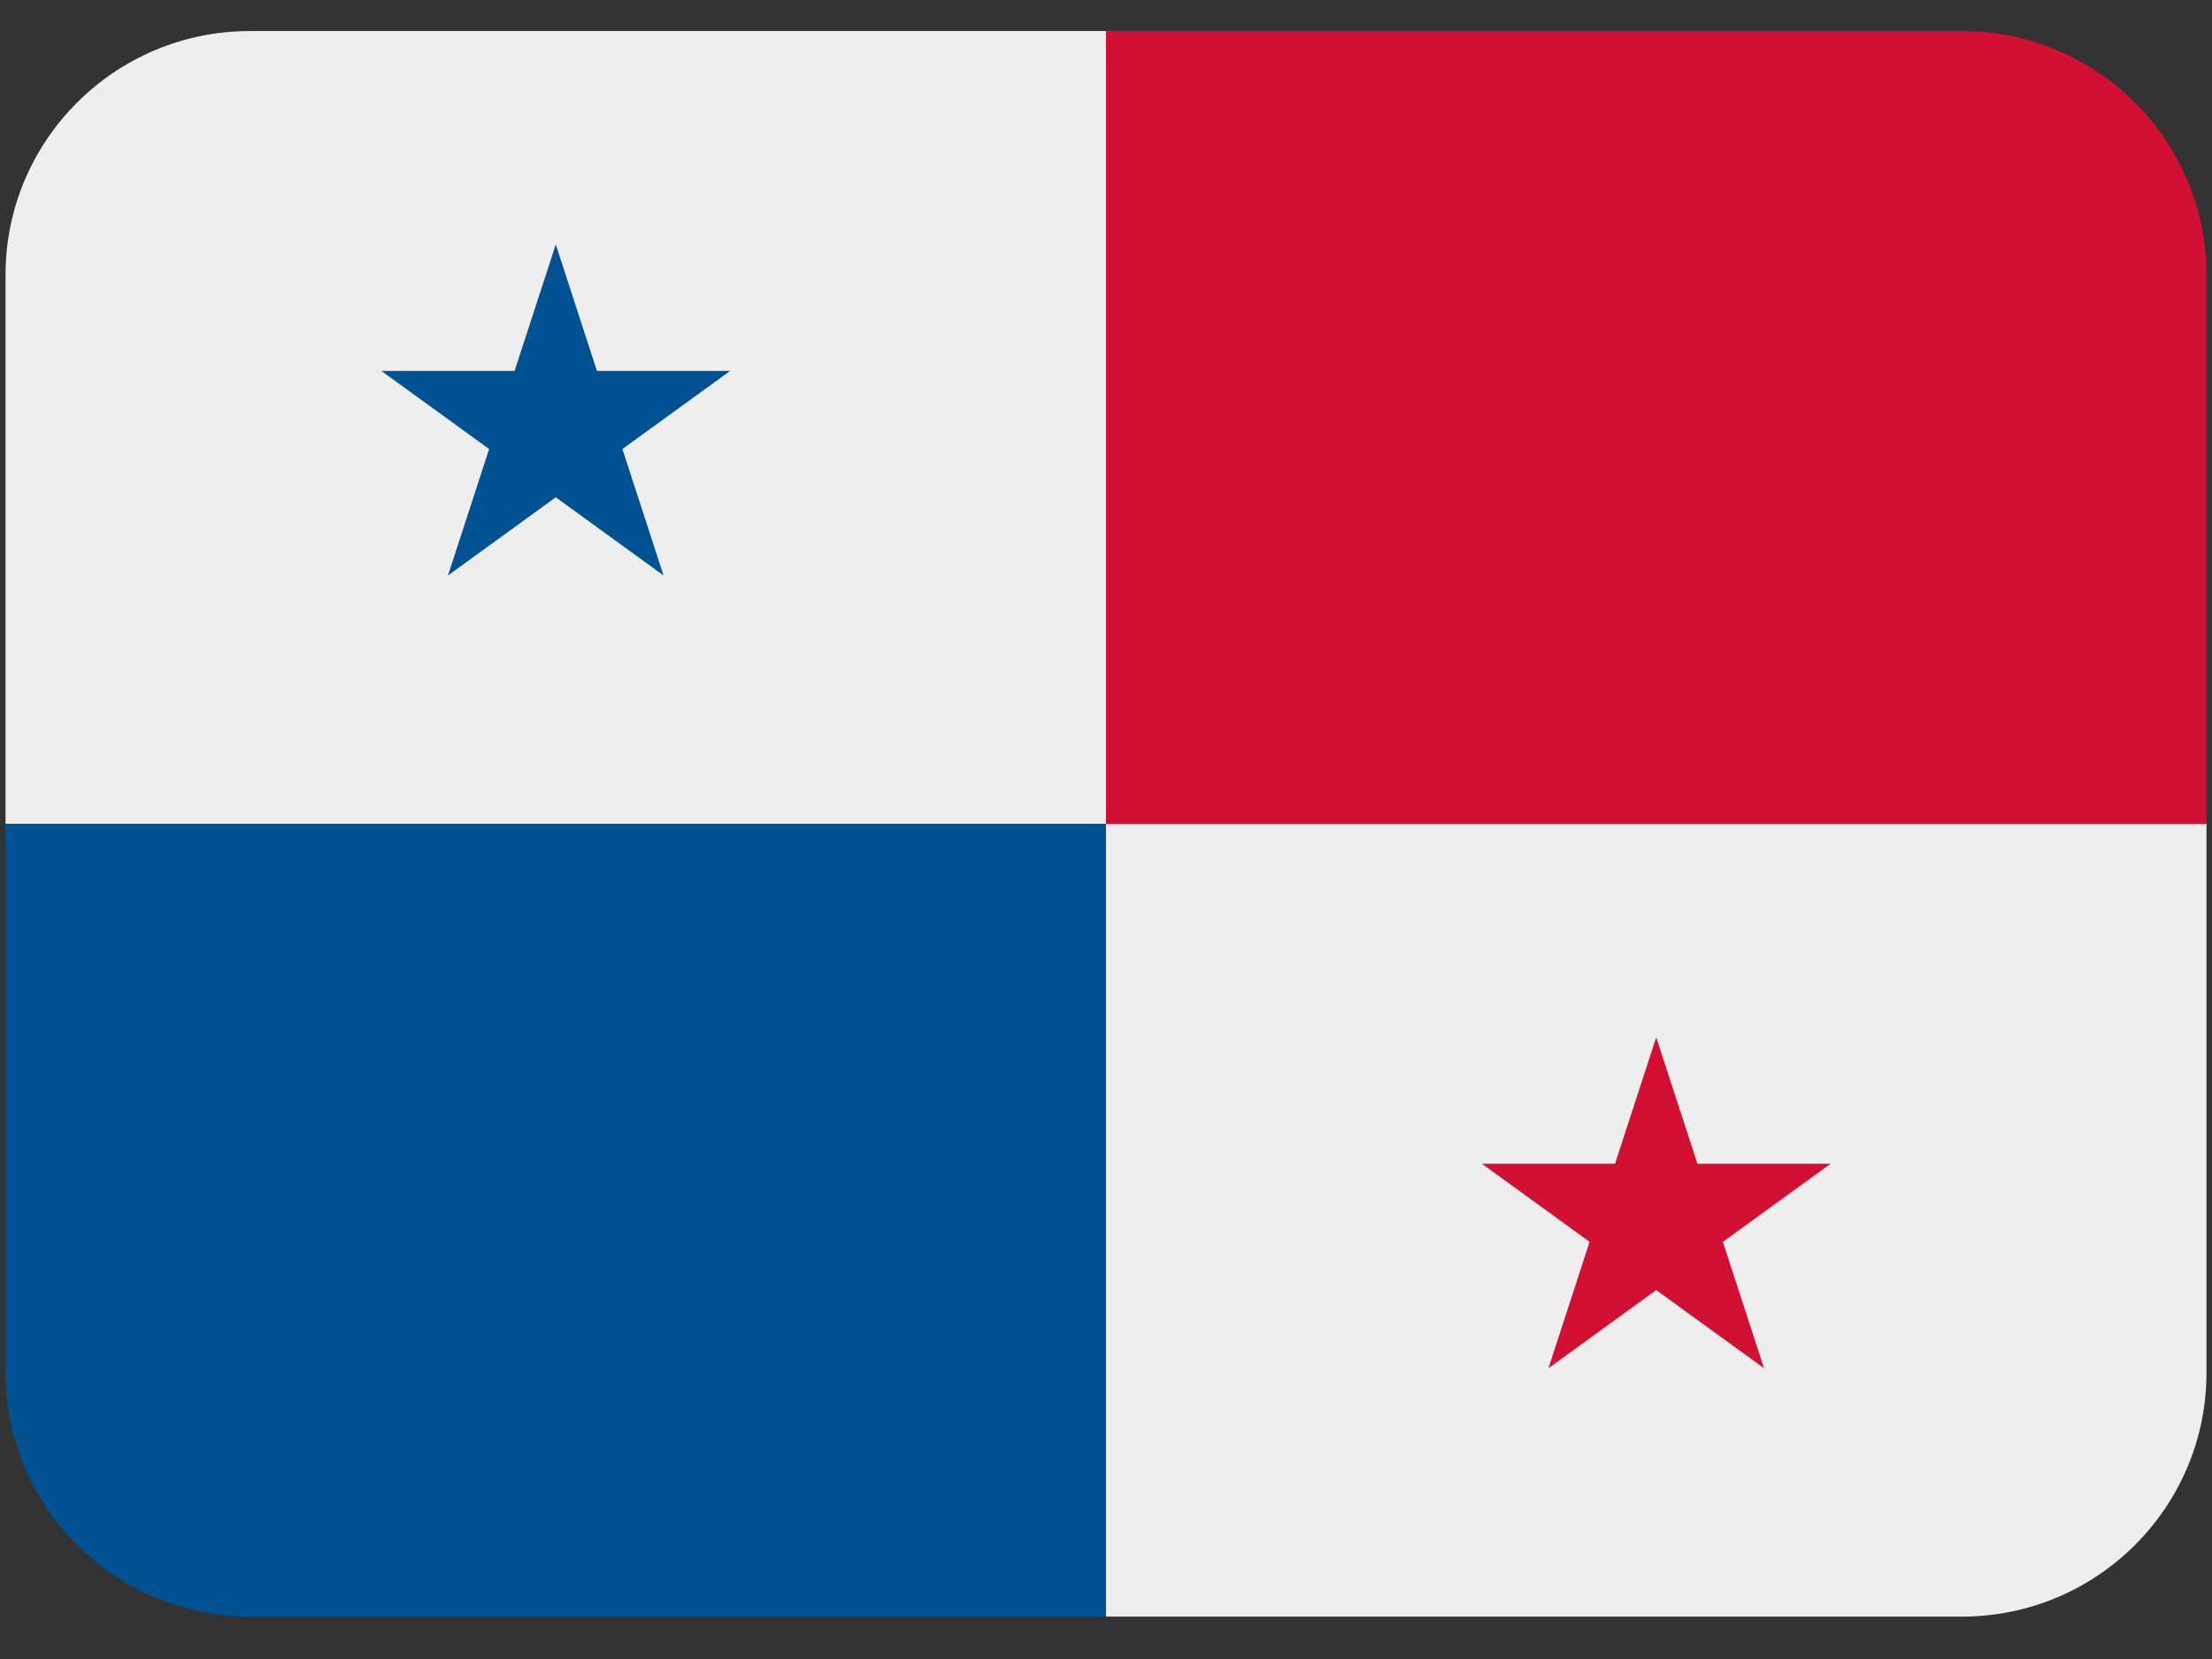
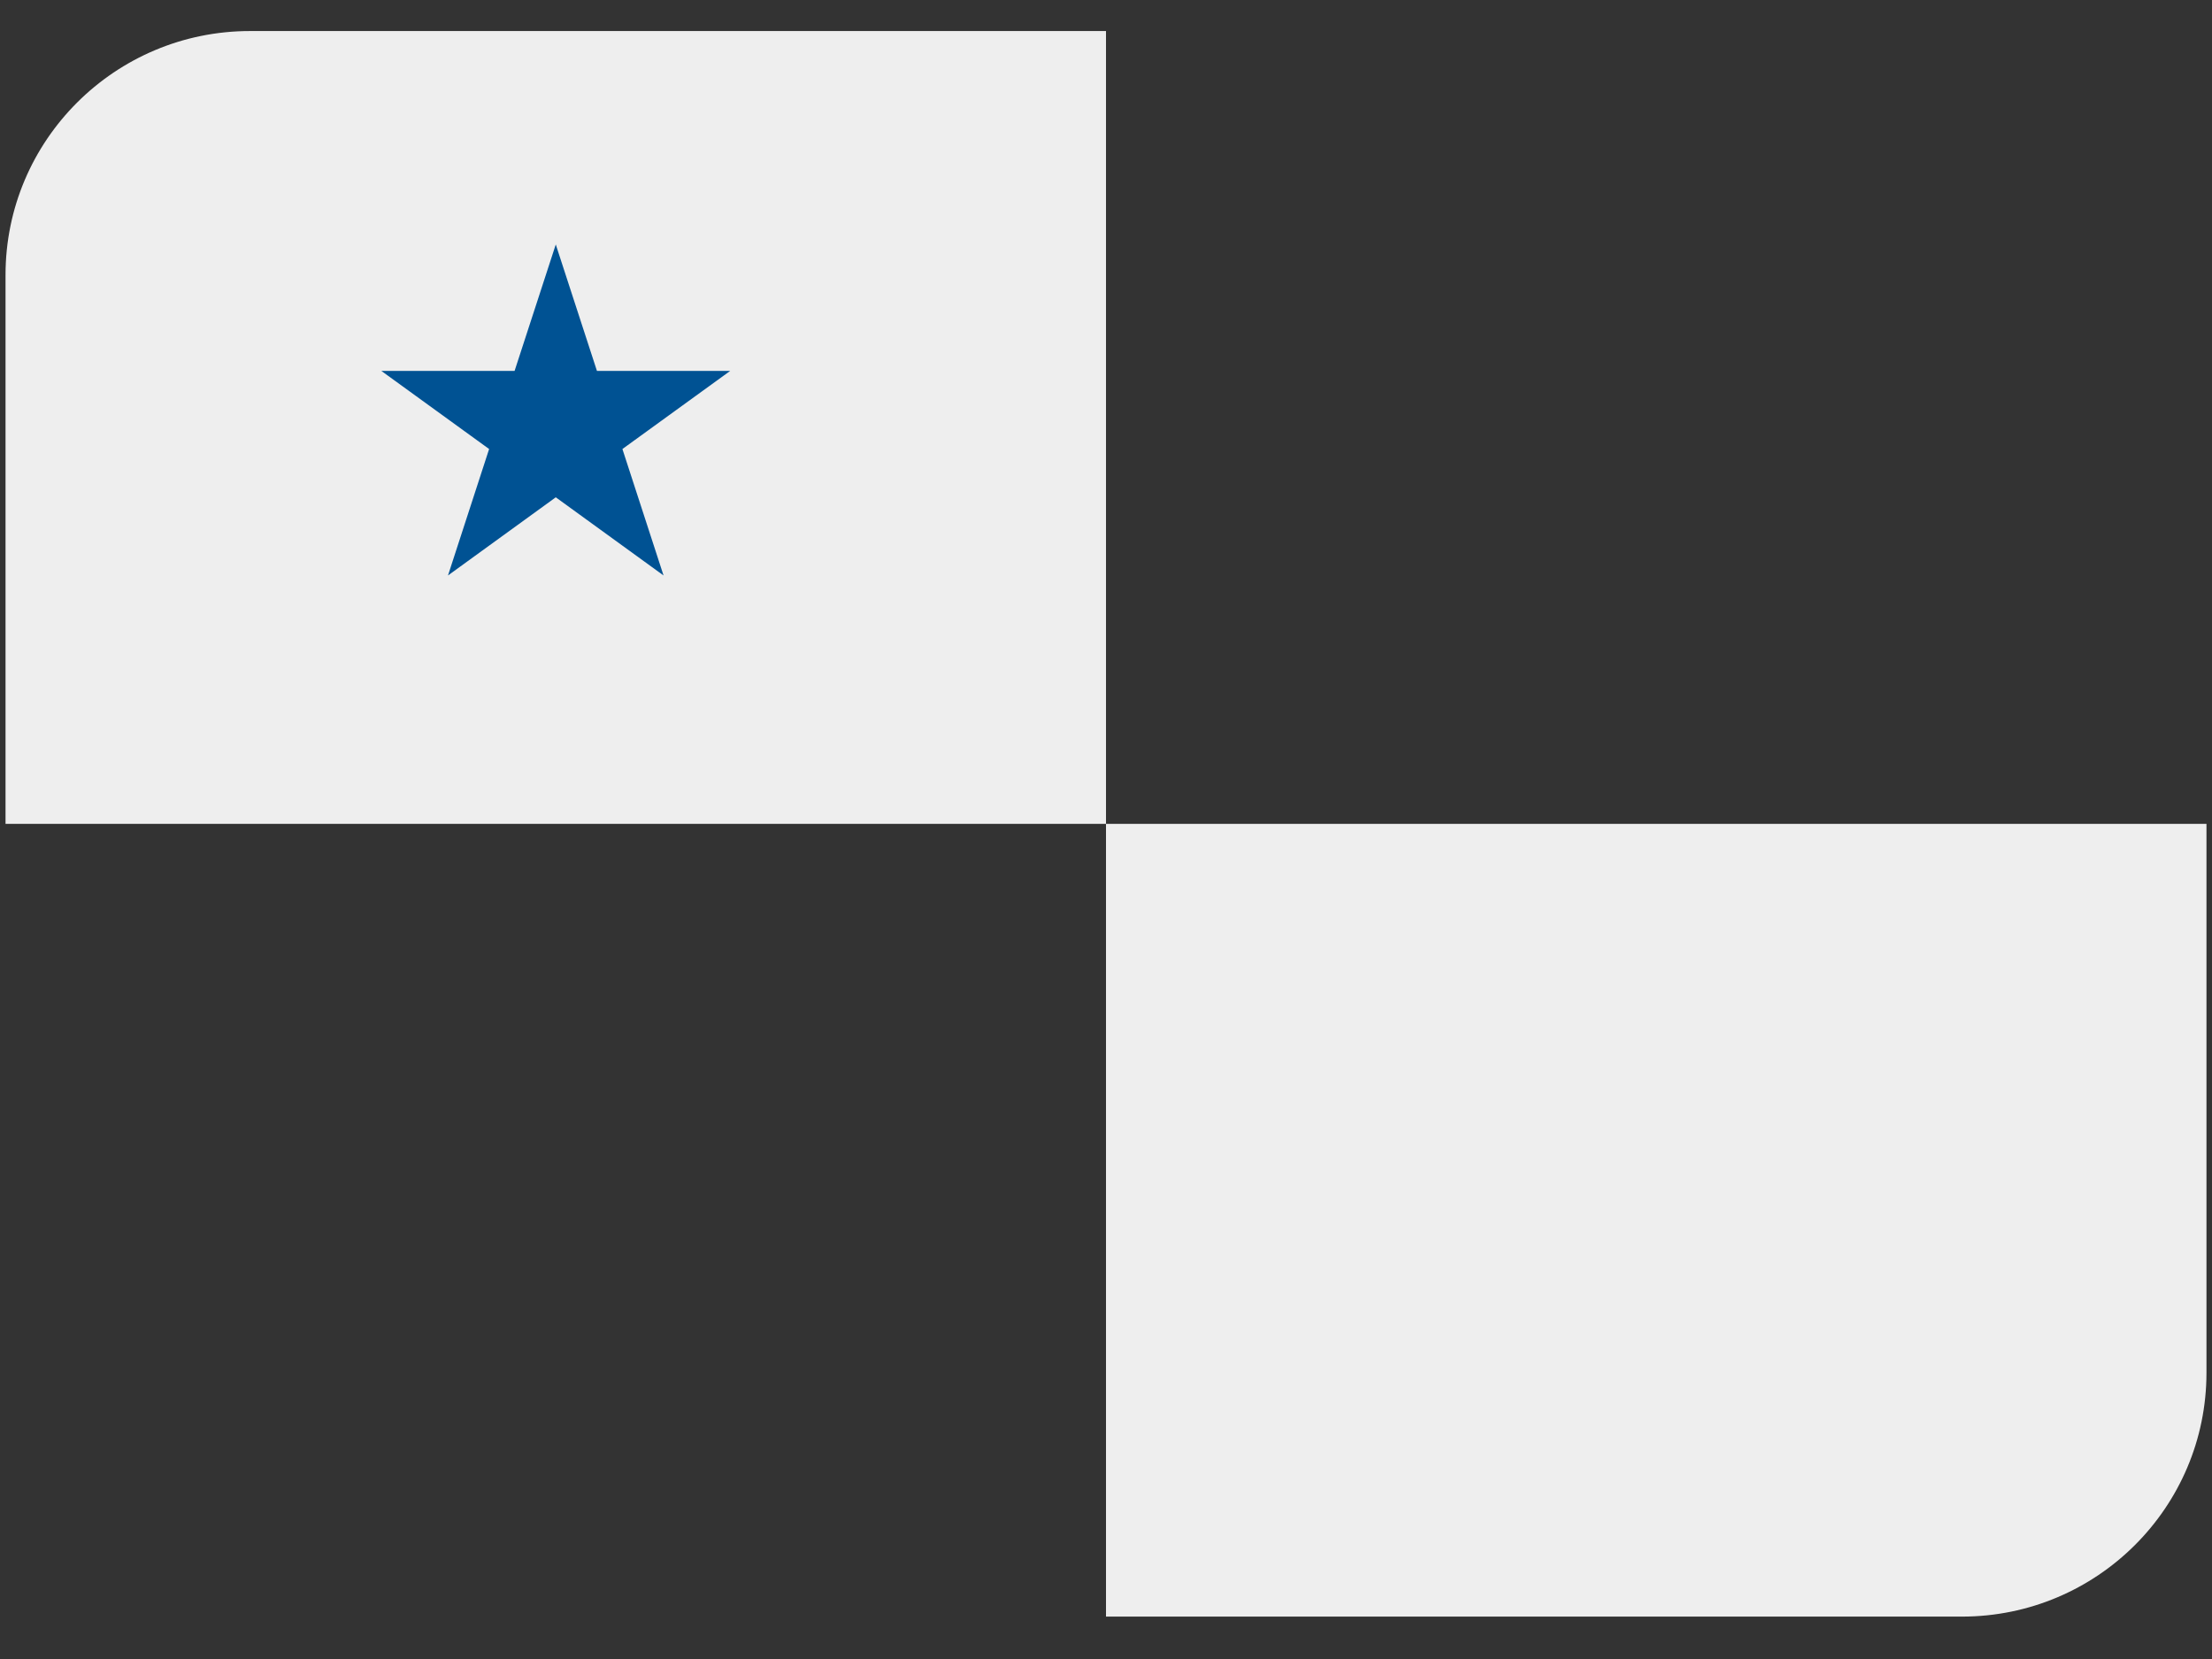
<svg xmlns="http://www.w3.org/2000/svg" width="200" viewBox="0 0 150 112.5" height="150" preserveAspectRatio="xMidYMid meet">
  <rect x="0" y="0" width="150" height="112.5" fill="#333333" stroke="none" />
  <defs>
    <clipPath id="271fa3359f">
      <path d="M 0.332 2.105 L 149.668 2.105 L 149.668 109.625 L 0.332 109.625 Z M 0.332 2.105 " clip-rule="nonzero" />
    </clipPath>
    <clipPath id="6ad98ca6d0">
-       <path d="M 0.332 55 L 75 55 L 75 109.625 L 0.332 109.625 Z M 0.332 55 " clip-rule="nonzero" />
-     </clipPath>
+       </clipPath>
    <clipPath id="40758b62a5">
      <path d="M 75 2.105 L 149.668 2.105 L 149.668 56 L 75 56 Z M 75 2.105 " clip-rule="nonzero" />
    </clipPath>
  </defs>
  <g clip-path="url(#271fa3359f)">
    <path fill="#eeeeee" d="M 75 55.867 L 75 2.105 L 16.957 2.105 C 7.801 2.105 0.375 9.512 0.375 18.645 L 0.375 55.867 Z M 75 55.867 L 75 109.625 L 133.039 109.625 C 142.199 109.625 149.625 102.219 149.625 93.086 L 149.625 55.867 Z M 75 55.867 " fill-opacity="1" fill-rule="nonzero" />
  </g>
  <g clip-path="url(#6ad98ca6d0)">
    <path fill="#005293" d="M 75 55.867 L 75 109.625 L 16.957 109.625 C 7.801 109.625 0.375 102.219 0.375 93.086 L 0.375 55.867 Z M 75 55.867 " fill-opacity="1" fill-rule="nonzero" />
  </g>
  <g clip-path="url(#40758b62a5)">
-     <path fill="#d21034" d="M 75 55.867 L 75 2.105 L 133.039 2.105 C 142.199 2.105 149.625 9.512 149.625 18.645 L 149.625 55.867 Z M 75 55.867 " fill-opacity="1" fill-rule="nonzero" />
-   </g>
+     </g>
  <path fill="#005293" d="M 40.48 25.152 L 37.688 16.578 L 34.895 25.152 L 25.859 25.152 L 33.168 30.449 L 30.379 39.023 L 37.688 33.723 L 44.996 39.023 L 42.207 30.449 L 49.516 25.152 Z M 40.48 25.152 " fill-opacity="1" fill-rule="nonzero" />
-   <path fill="#d21034" d="M 107.793 84.211 L 105.004 92.781 L 112.312 87.484 L 119.621 92.781 L 116.832 84.211 L 124.141 78.914 L 115.105 78.914 L 112.312 70.34 L 109.52 78.914 L 100.484 78.914 Z M 107.793 84.211 " fill-opacity="1" fill-rule="nonzero" />
</svg>